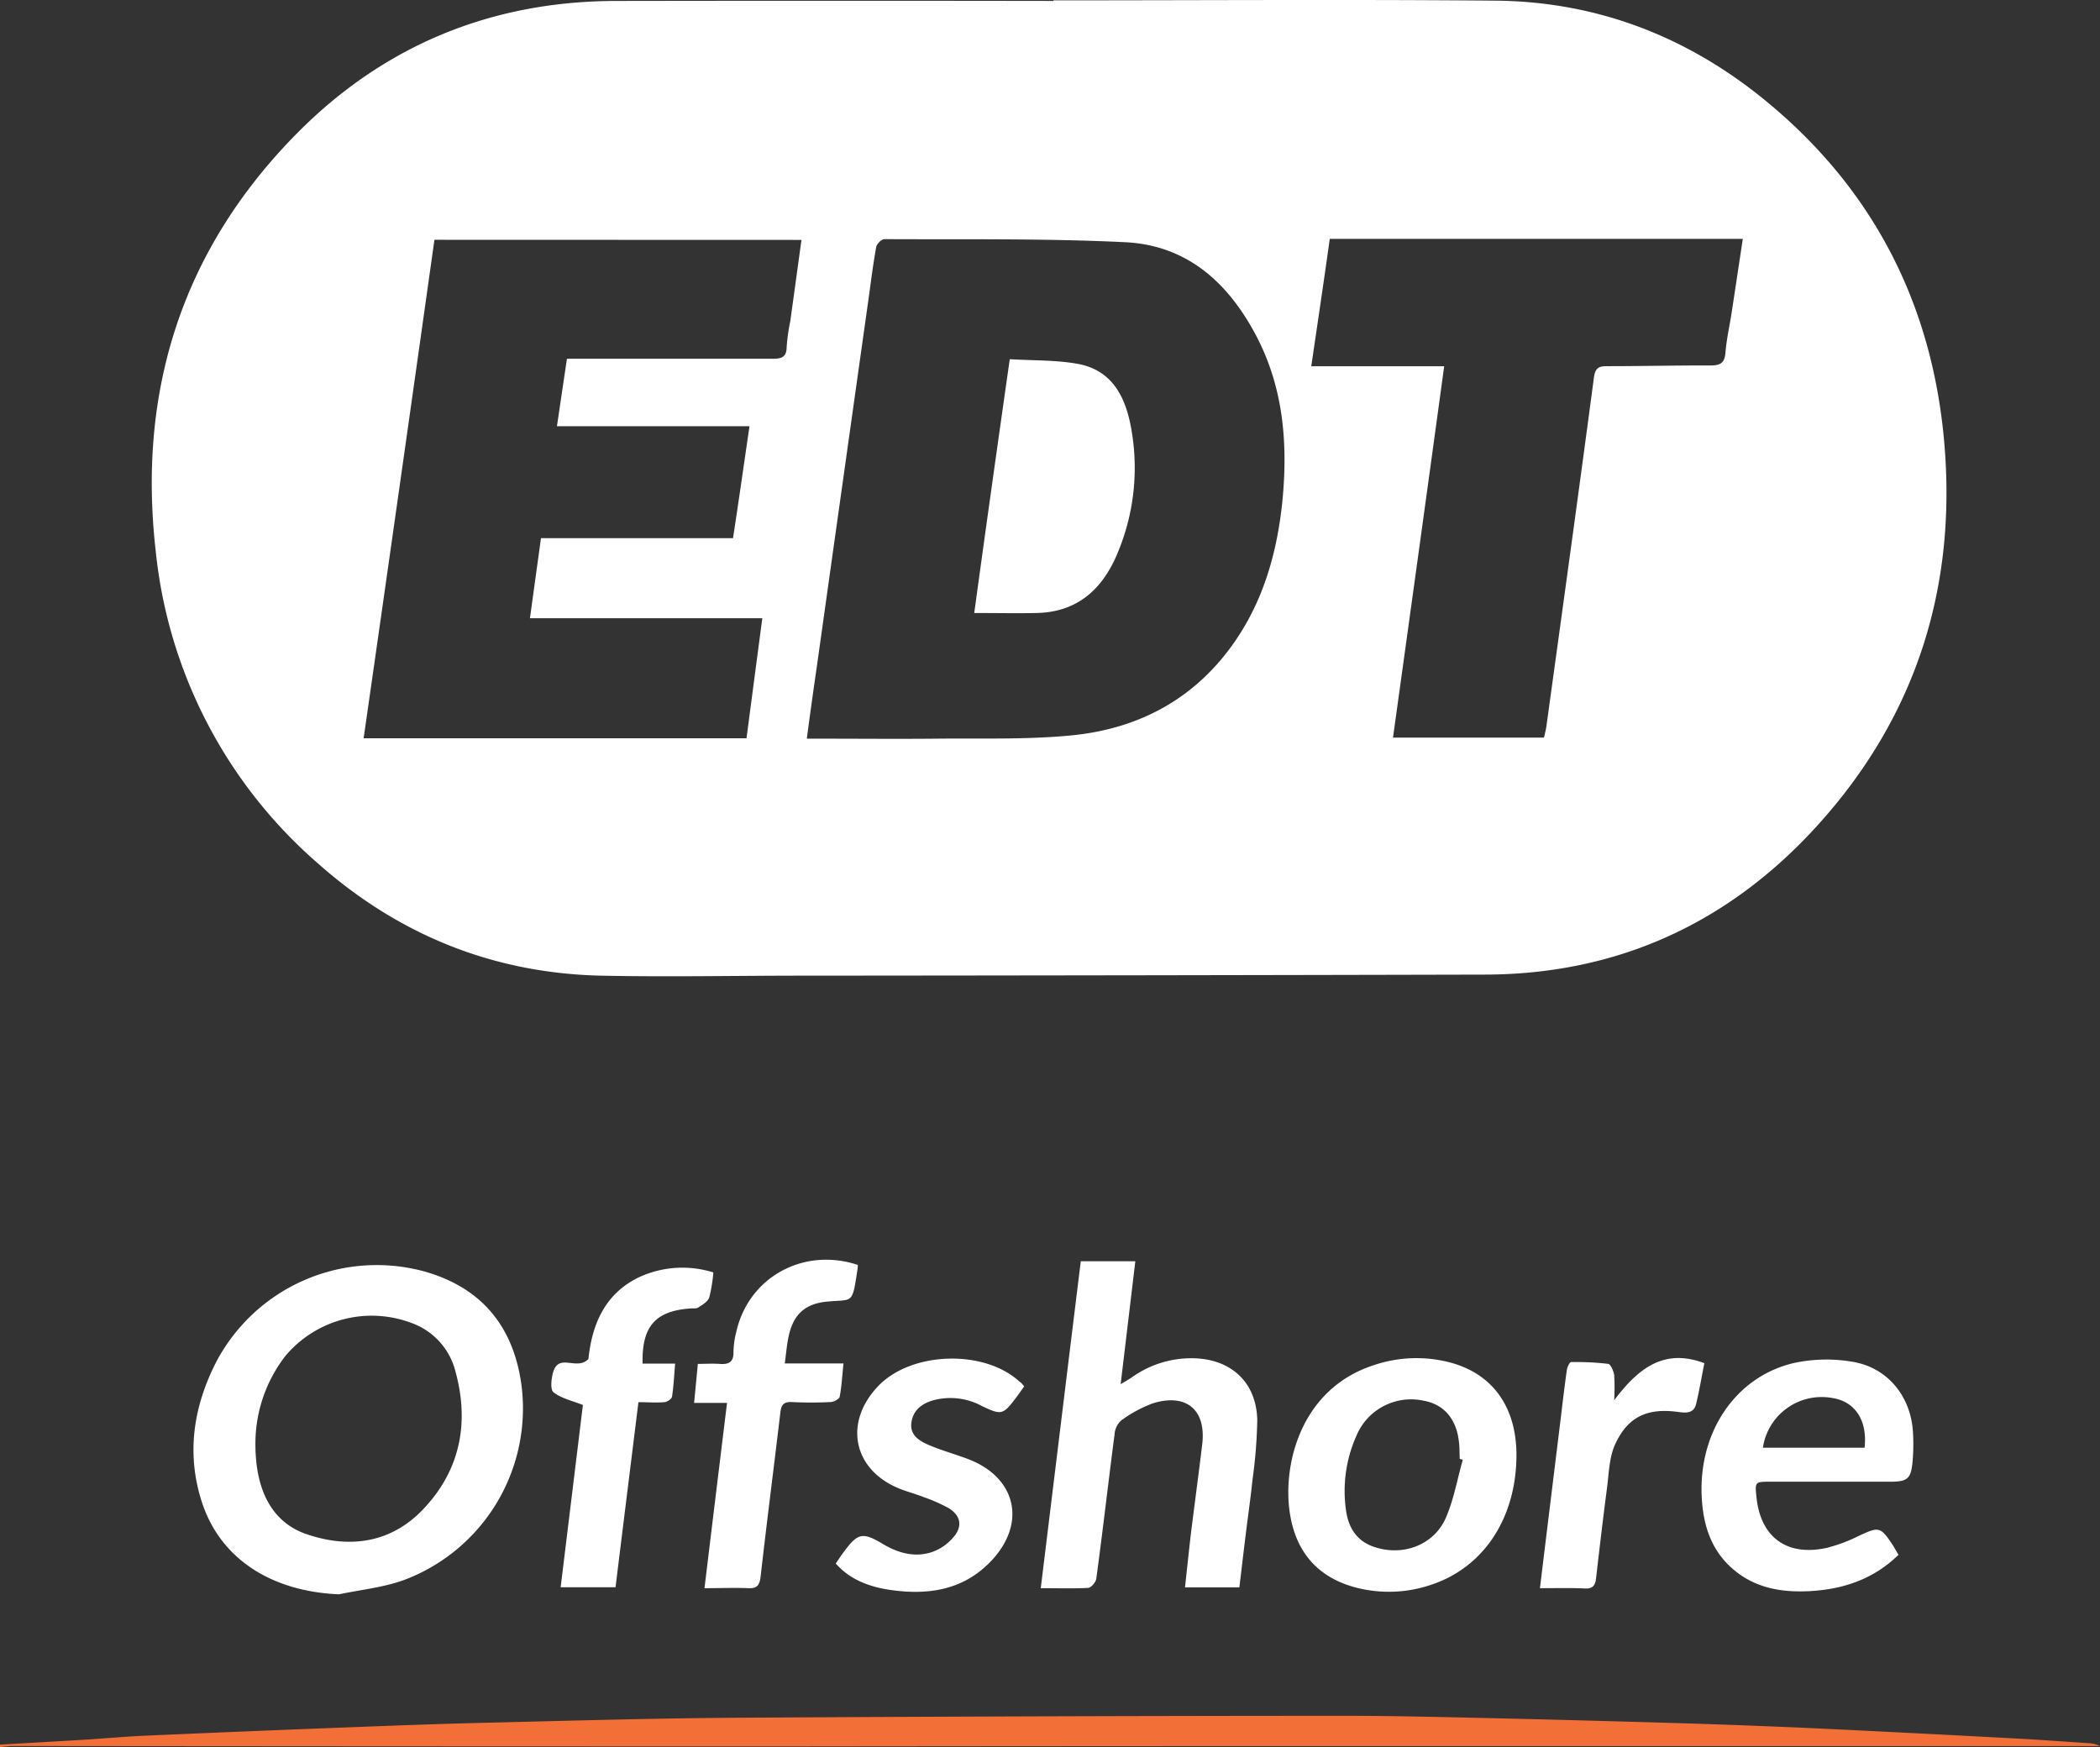
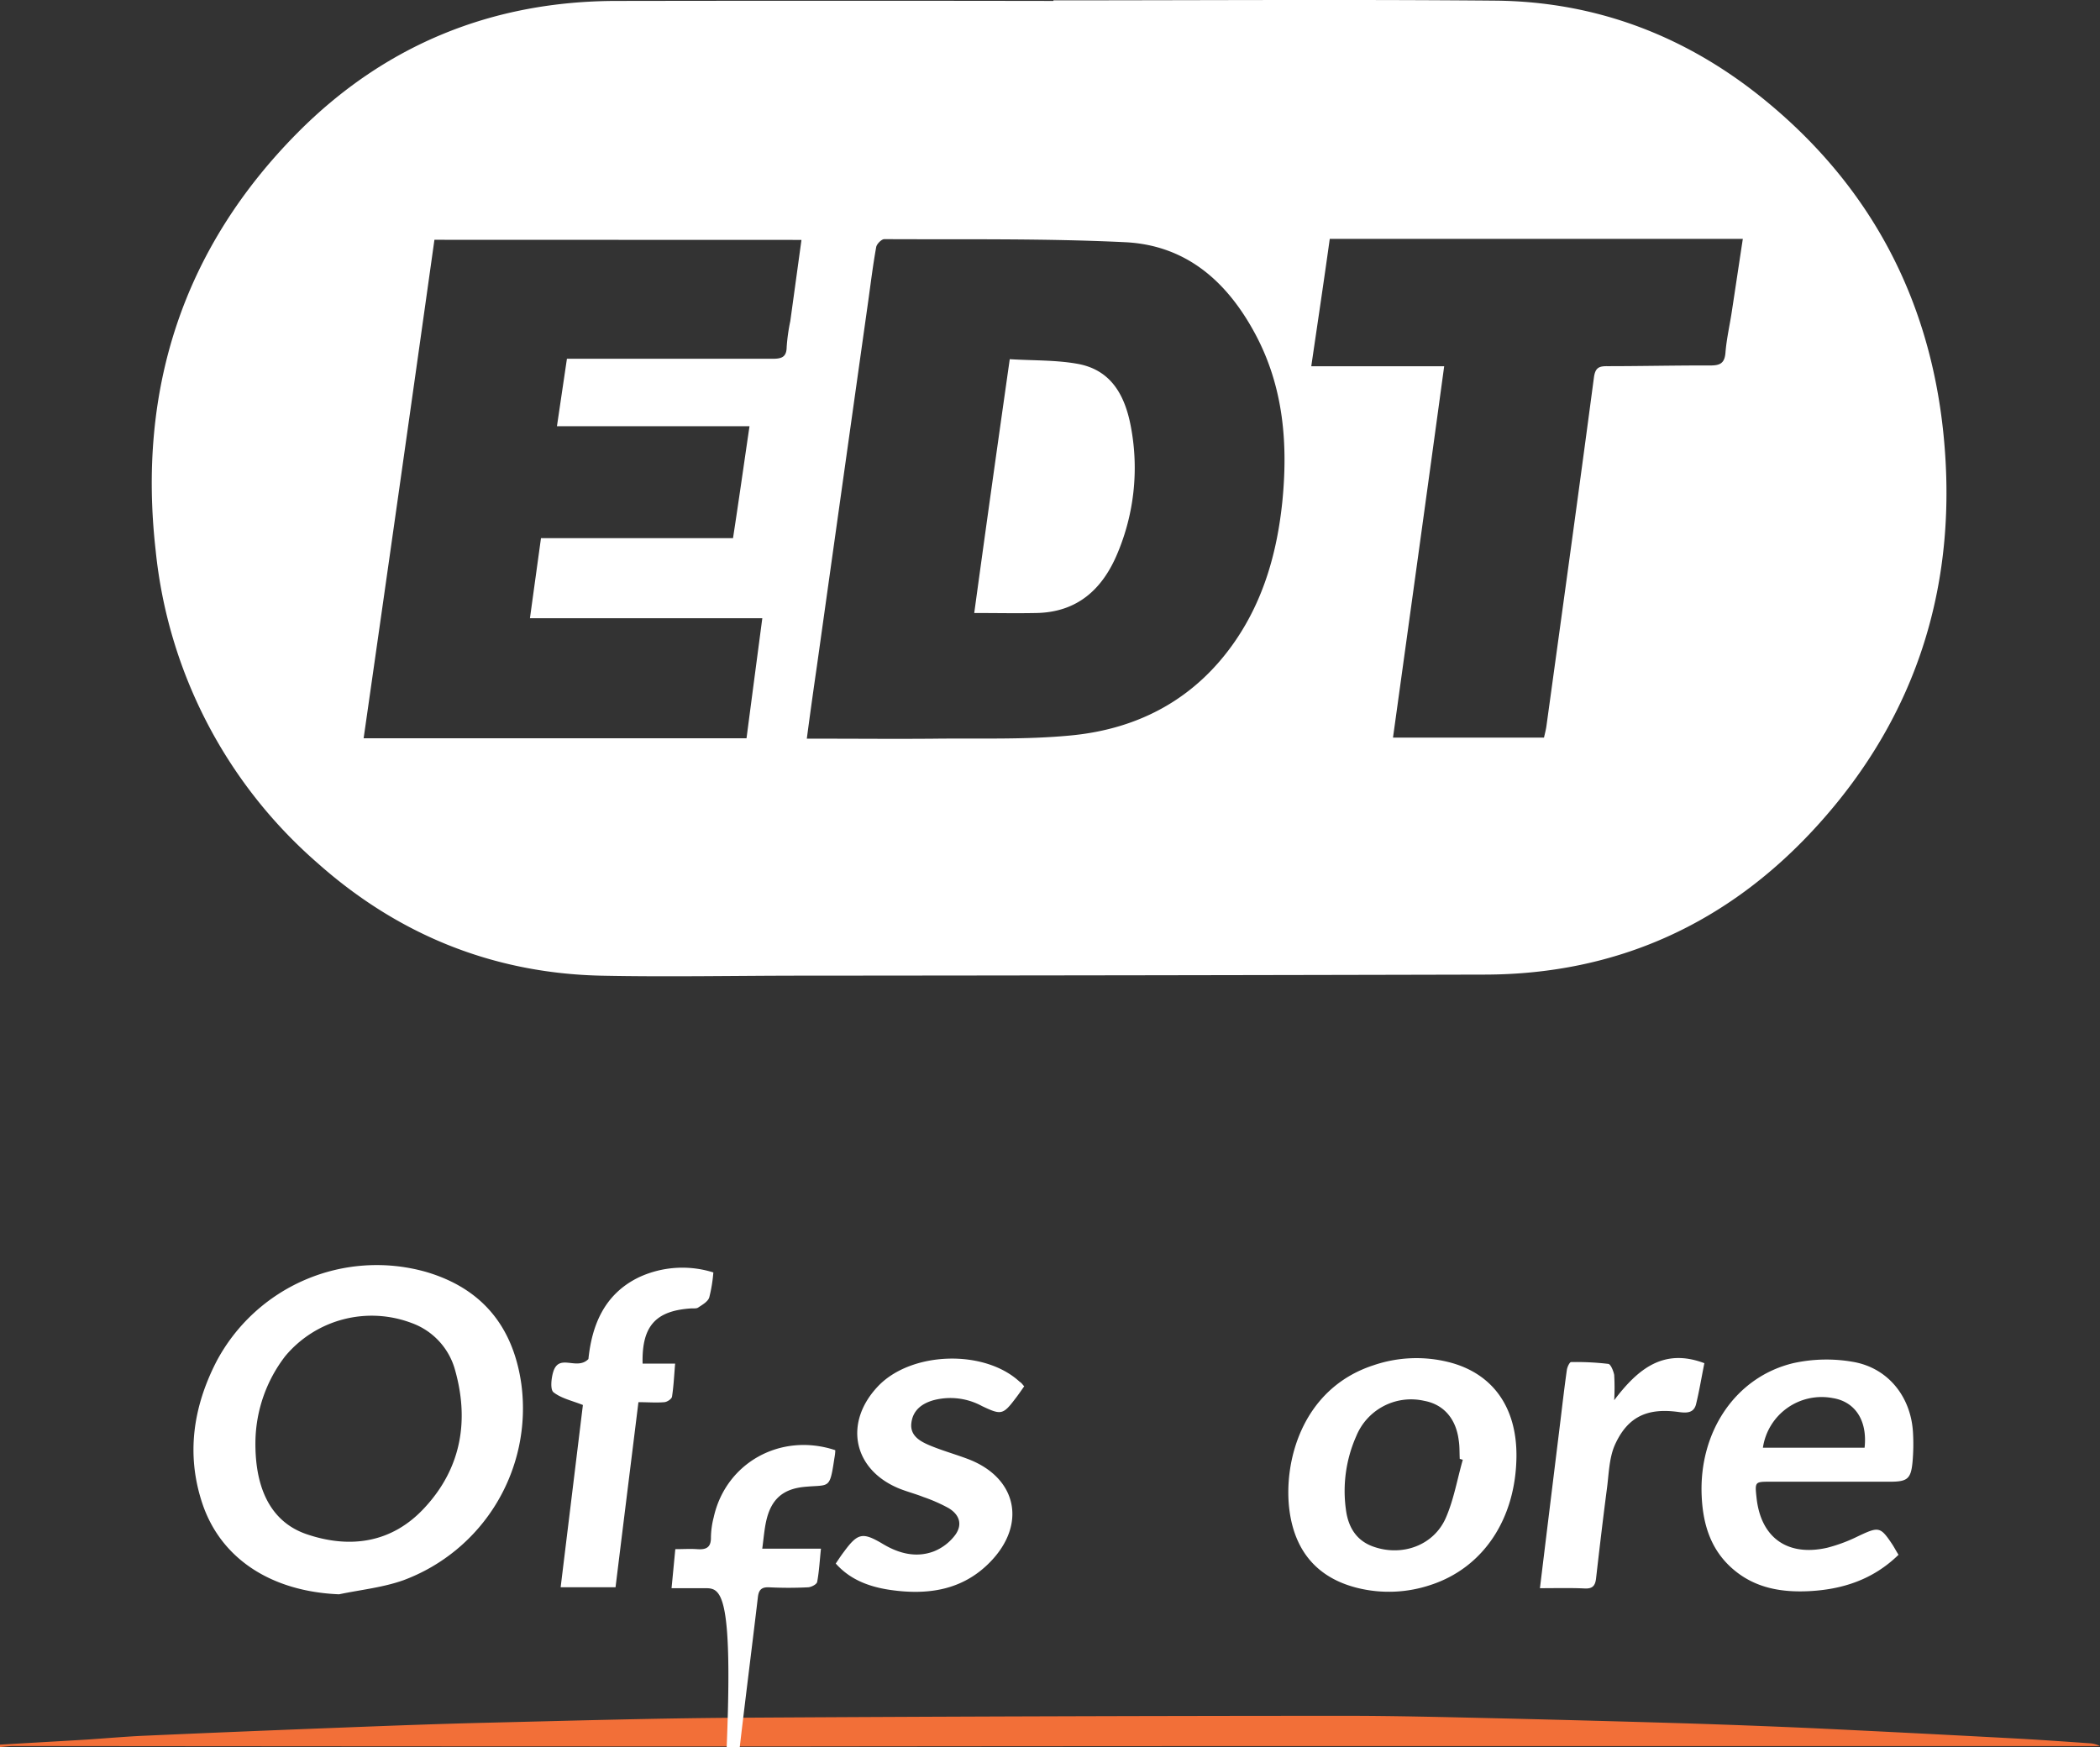
<svg xmlns="http://www.w3.org/2000/svg" viewBox="0 0 357.71 297.64">
  <rect x="0" y="0" width="357.71" height="297.64" fill="#333333" stroke="none" />
  <defs>
    <style>.cls-1{fill:#f26f38;}.cls-1,.cls-2{fill-rule:evenodd;}.cls-2{fill:#fff;}</style>
  </defs>
  <g id="Layer_2" data-name="Layer 2">
    <g id="图层_1" data-name="图层 1">
      <g id="EDT_Offshore" data-name="EDT Offshore">
        <path class="cls-1" d="M0,297.21c4.84-.28,9.65-.55,14.47-.84,3.33-.21,6.66-.52,10-.67q16.72-.74,33.46-1.38c8.46-.33,16.92-.65,25.38-.85,14.09-.34,28.18-.75,42.26-.84q51.72-.31,103.44-.33c8.47,0,16.94.22,25.41.41q16.11.38,32.22.86,11.19.35,22.39.85,16.94.81,33.86,1.72c4.4.23,8.8.55,13.2.85a4.28,4.28,0,0,1,1.62.47h-5.23l-117.57,0q-50.65,0-101.32.06-65.64,0-131.26-.07c-.77,0-1.55.11-2.33.17Z" />
        <path class="cls-2" d="M57.76,271.6c-11.47-.46-20.13-6-23.3-15.49-2.78-8.35-1.55-16.47,2.41-24.17a30.9,30.9,0,0,1,35.56-15.3c9.65,2.78,15,9.35,16.38,19.19A31.23,31.23,0,0,1,68.73,269.2C65.23,270.45,61.42,270.83,57.76,271.6ZM43.51,245.5c-.12,8.49,2.92,13.92,8.8,15.89,7.5,2.52,14.56,1.38,20-4.52C78.64,250.06,80,241.81,77.4,233a11.83,11.83,0,0,0-7.3-7.62A19.19,19.19,0,0,0,48.61,231,24.4,24.4,0,0,0,43.51,245.5Z" />
-         <path class="cls-2" d="M177.28,270.56c2.3-18.78,4.54-37.19,6.82-55.7h9.29c-.82,6.91-1.64,13.73-2.5,20.95.82-.5,1.34-.78,1.82-1.11a17.46,17.46,0,0,1,10.62-3.31c6.37.15,10.68,4.09,10.83,10.5a83.58,83.58,0,0,1-.81,10.19c-.31,3-.75,6.07-1.13,9.11s-.72,6.06-1.11,9.23h-9.26c.34-3.07.65-6.08,1-9.09.63-5.07,1.32-10.16,1.93-15.24.71-5.83-2.6-8.74-8.26-7.07a21.6,21.6,0,0,0-5.58,3,3.54,3.54,0,0,0-1.09,2.36c-1.07,8.18-2,16.38-3.11,24.56-.08.6-.88,1.54-1.39,1.57C182.83,270.64,180.27,270.56,177.28,270.56Z" />
        <path class="cls-2" d="M258.31,248.08c-.09,10.6-5.6,18.95-14.54,21.9a22.33,22.33,0,0,1-12.62.52c-6.73-1.7-10.52-6.18-11.48-13-1.15-8.24,2-20.88,14.24-24.9a22.62,22.62,0,0,1,12.83-.56C254.25,233.92,258.37,239.72,258.31,248.08Zm-9.14.6-.52-.15c-.06-1.07,0-2.14-.18-3.2-.47-3.7-2.62-6.1-5.89-6.69a10.08,10.08,0,0,0-11.55,6,23.06,23.06,0,0,0-1.77,12.53c.37,2.89,1.71,5.28,4.7,6.32,4.85,1.71,10.22-.18,12.3-4.87C247.64,255.48,248.22,252,249.17,248.68Z" />
        <path class="cls-2" d="M323.39,264.87c-4.32,4.22-9.54,5.92-15.33,6.2-4.53.21-8.84-.5-12.47-3.43-4.07-3.28-5.51-7.75-5.73-12.81-.48-10.9,5.75-20.27,15.66-22.62a26.19,26.19,0,0,1,10.1-.21c5.9,1,9.8,5.82,10.22,11.81a33.87,33.87,0,0,1-.07,5.33c-.27,2.76-.88,3.26-3.65,3.28q-10.26,0-20.52,0c-2.69,0-2.69,0-2.39,2.77.74,6.76,5.24,10,12,8.49a26.92,26.92,0,0,0,5.35-2c3.5-1.64,3.74-1.64,5.85,1.54C322.71,263.7,323,264.25,323.39,264.87Zm-23.1-18.24h17.32c.51-4.65-1.62-7.86-5.45-8.46A10.11,10.11,0,0,0,300.29,246.63Z" />
-         <path class="cls-2" d="M120,270.56c1.29-10.65,2.55-21,3.84-31.56h-5.61c.23-2.33.42-4.35.64-6.65,1.32,0,2.51-.08,3.69,0,1.54.12,2.42-.25,2.38-2.05a14.41,14.41,0,0,1,.47-3.37c2.06-9.31,11.43-14.52,20.71-11.44,0,.46-.08,1-.16,1.42-.8,5.32-.8,4.43-5,4.82-3.8.34-5.79,2.16-6.61,5.85-.32,1.44-.43,2.93-.67,4.69h10c-.22,2.08-.31,3.9-.65,5.68-.09.4-1,.88-1.56.9-2.2.11-4.42.11-6.63,0-1.25-.05-1.75.4-1.9,1.65-1.1,9.33-2.31,18.66-3.37,28-.17,1.51-.54,2.14-2.15,2.06C125.13,270.46,122.78,270.56,120,270.56Z" />
+         <path class="cls-2" d="M120,270.56h-5.61c.23-2.33.42-4.35.64-6.65,1.32,0,2.51-.08,3.69,0,1.54.12,2.42-.25,2.38-2.05a14.41,14.41,0,0,1,.47-3.37c2.06-9.31,11.43-14.52,20.71-11.44,0,.46-.08,1-.16,1.42-.8,5.32-.8,4.43-5,4.82-3.8.34-5.79,2.16-6.61,5.85-.32,1.44-.43,2.93-.67,4.69h10c-.22,2.08-.31,3.9-.65,5.68-.09.4-1,.88-1.56.9-2.2.11-4.42.11-6.63,0-1.25-.05-1.75.4-1.9,1.65-1.1,9.33-2.31,18.66-3.37,28-.17,1.51-.54,2.14-2.15,2.06C125.13,270.46,122.78,270.56,120,270.56Z" />
        <path class="cls-2" d="M174.46,236.17c-.49.69-.92,1.33-1.39,1.94-2.21,2.93-2.49,3-5.79,1.43a11.27,11.27,0,0,0-8.28-1c-2,.57-3.5,1.72-3.76,3.88s1.48,3.12,3.12,3.81c2.17.91,4.44,1.53,6.64,2.37,8.22,3.19,9.91,11.06,3.69,17.47-4.7,4.86-10.67,5.7-17,4.79-4.39-.63-7.26-2.18-9.33-4.5.45-.66.9-1.36,1.39-2,2.38-3.23,3.19-3.39,6.68-1.31,2.68,1.6,5.6,2.36,8.58,1.26a8.44,8.44,0,0,0,3.73-2.86c1.24-1.75.7-3.42-1.17-4.54a27.65,27.65,0,0,0-4.27-1.88c-1.26-.5-2.57-.85-3.84-1.33-8.08-3.11-9.88-11.24-3.9-17.54,5.64-5.94,18.1-6.34,24.12-.77C174,235.57,174.16,235.85,174.46,236.17Z" />
        <path class="cls-2" d="M121.51,216.77a25.21,25.21,0,0,1-.7,4.27c-.24.71-1.16,1.23-1.87,1.7-.3.22-.82.13-1.25.16-6,.4-8.39,3-8.23,9.4H115c-.17,2-.25,3.84-.53,5.63-.06.39-.81.9-1.3.94-1.39.12-2.81,0-4.42,0-1.31,10.61-2.61,21-3.9,31.53H95.5c1.28-10.47,2.54-20.8,3.79-31.05-1.8-.72-3.66-1.11-5-2.16-.59-.45-.39-2.36-.06-3.46,1-3.28,4-.17,6-2.21.57-5.5,2.54-11,8.61-13.93A17.57,17.57,0,0,1,121.51,216.77Z" />
        <path class="cls-2" d="M262.31,270.56c1.2-9.87,2.36-19.31,3.52-28.75.34-2.82.67-5.65,1.07-8.46.07-.48.46-1.3.71-1.31a46.49,46.49,0,0,1,6.35.31c.4.05.87,1.19,1,1.88a38.51,38.51,0,0,1,0,4.3c4.12-5.45,8.5-8.89,15.36-6.3-.49,2.41-.86,4.71-1.42,7-.39,1.52-1.63,1.5-2.94,1.32-5.34-.75-8.73.77-10.91,5.66-1,2.31-1,5.1-1.37,7.7-.65,5-1.24,10-1.81,15-.14,1.17-.55,1.75-1.87,1.7C267.54,270.49,265.07,270.56,262.31,270.56Z" />
        <path class="cls-2" d="M179.44.06c25.08,0,50.17-.17,75.25.05,17.27.15,32.66,6.07,46,17C318.49,31.68,328.58,50.65,331,73.51c2.67,25.46-4.2,48.18-21.51,67.21-15.06,16.57-34,25.26-56.53,25.31q-58,.14-116.08.18c-11.55,0-23.09.24-34.62,0-18.36-.44-34.47-7-48.17-19.18A81.39,81.39,0,0,1,26.52,93.82C23.4,66.36,31.16,42.31,50.69,22.61,65.55,7.64,83.85.17,105.05.16q37.2-.06,74.39,0Zm-42,125.78H140c6.41,0,12.82.06,19.23,0,7.76-.09,15.57.19,23.27-.56,11.58-1.13,21.19-6.3,27.92-16.11,4.87-7.11,7.11-15.15,8-23.61,1-10,.22-19.66-4.6-28.66S202,41.76,191.63,41.26c-13.64-.66-27.34-.45-41-.52-.47,0-1.28.81-1.38,1.35-.53,2.93-.9,5.9-1.31,8.87q-4.41,31.28-8.8,62.58C138.56,117.53,138,121.54,137.43,125.84ZM74,40.85c-4,28.46-8,56.62-12.06,84.92h65.22c.89-6.81,1.77-13.47,2.69-20.45H90.27c.64-4.66,1.24-9,1.88-13.64h32.71c1-6.48,1.86-12.64,2.81-19.07H94.87c.59-4,1.13-7.64,1.7-11.49h2.72c10.76,0,21.52,0,32.28,0,1.52,0,2.41-.24,2.43-2a32.11,32.11,0,0,1,.62-4.43c.63-4.57,1.26-9.14,1.9-13.82Zm163.31,84.81H263c.15-.68.32-1.3.41-1.93,2.73-19.81,5.47-39.62,8.1-59.45.23-1.65.86-1.91,2.3-1.9,5.82,0,11.67-.14,17.52-.12,1.63,0,2.43-.35,2.58-2.16.18-2.33.72-4.63,1.08-7,.63-4.11,1.24-8.23,1.88-12.41H226.51c-1,7.2-2.06,14.27-3.15,21.7H246C243.1,83.68,240.2,104.59,237.28,125.66Z" />
        <path class="cls-2" d="M172,61.19c4,.25,7.87.12,11.6.8,5.94,1.09,8.17,5.76,9.1,11.08a37.53,37.53,0,0,1-2.33,21.14c-2.54,6.14-6.83,10.09-13.84,10.22-3.4.07-6.8,0-10.58,0C167.9,90.16,169.91,75.86,172,61.19Z" />
      </g>
    </g>
  </g>
</svg>